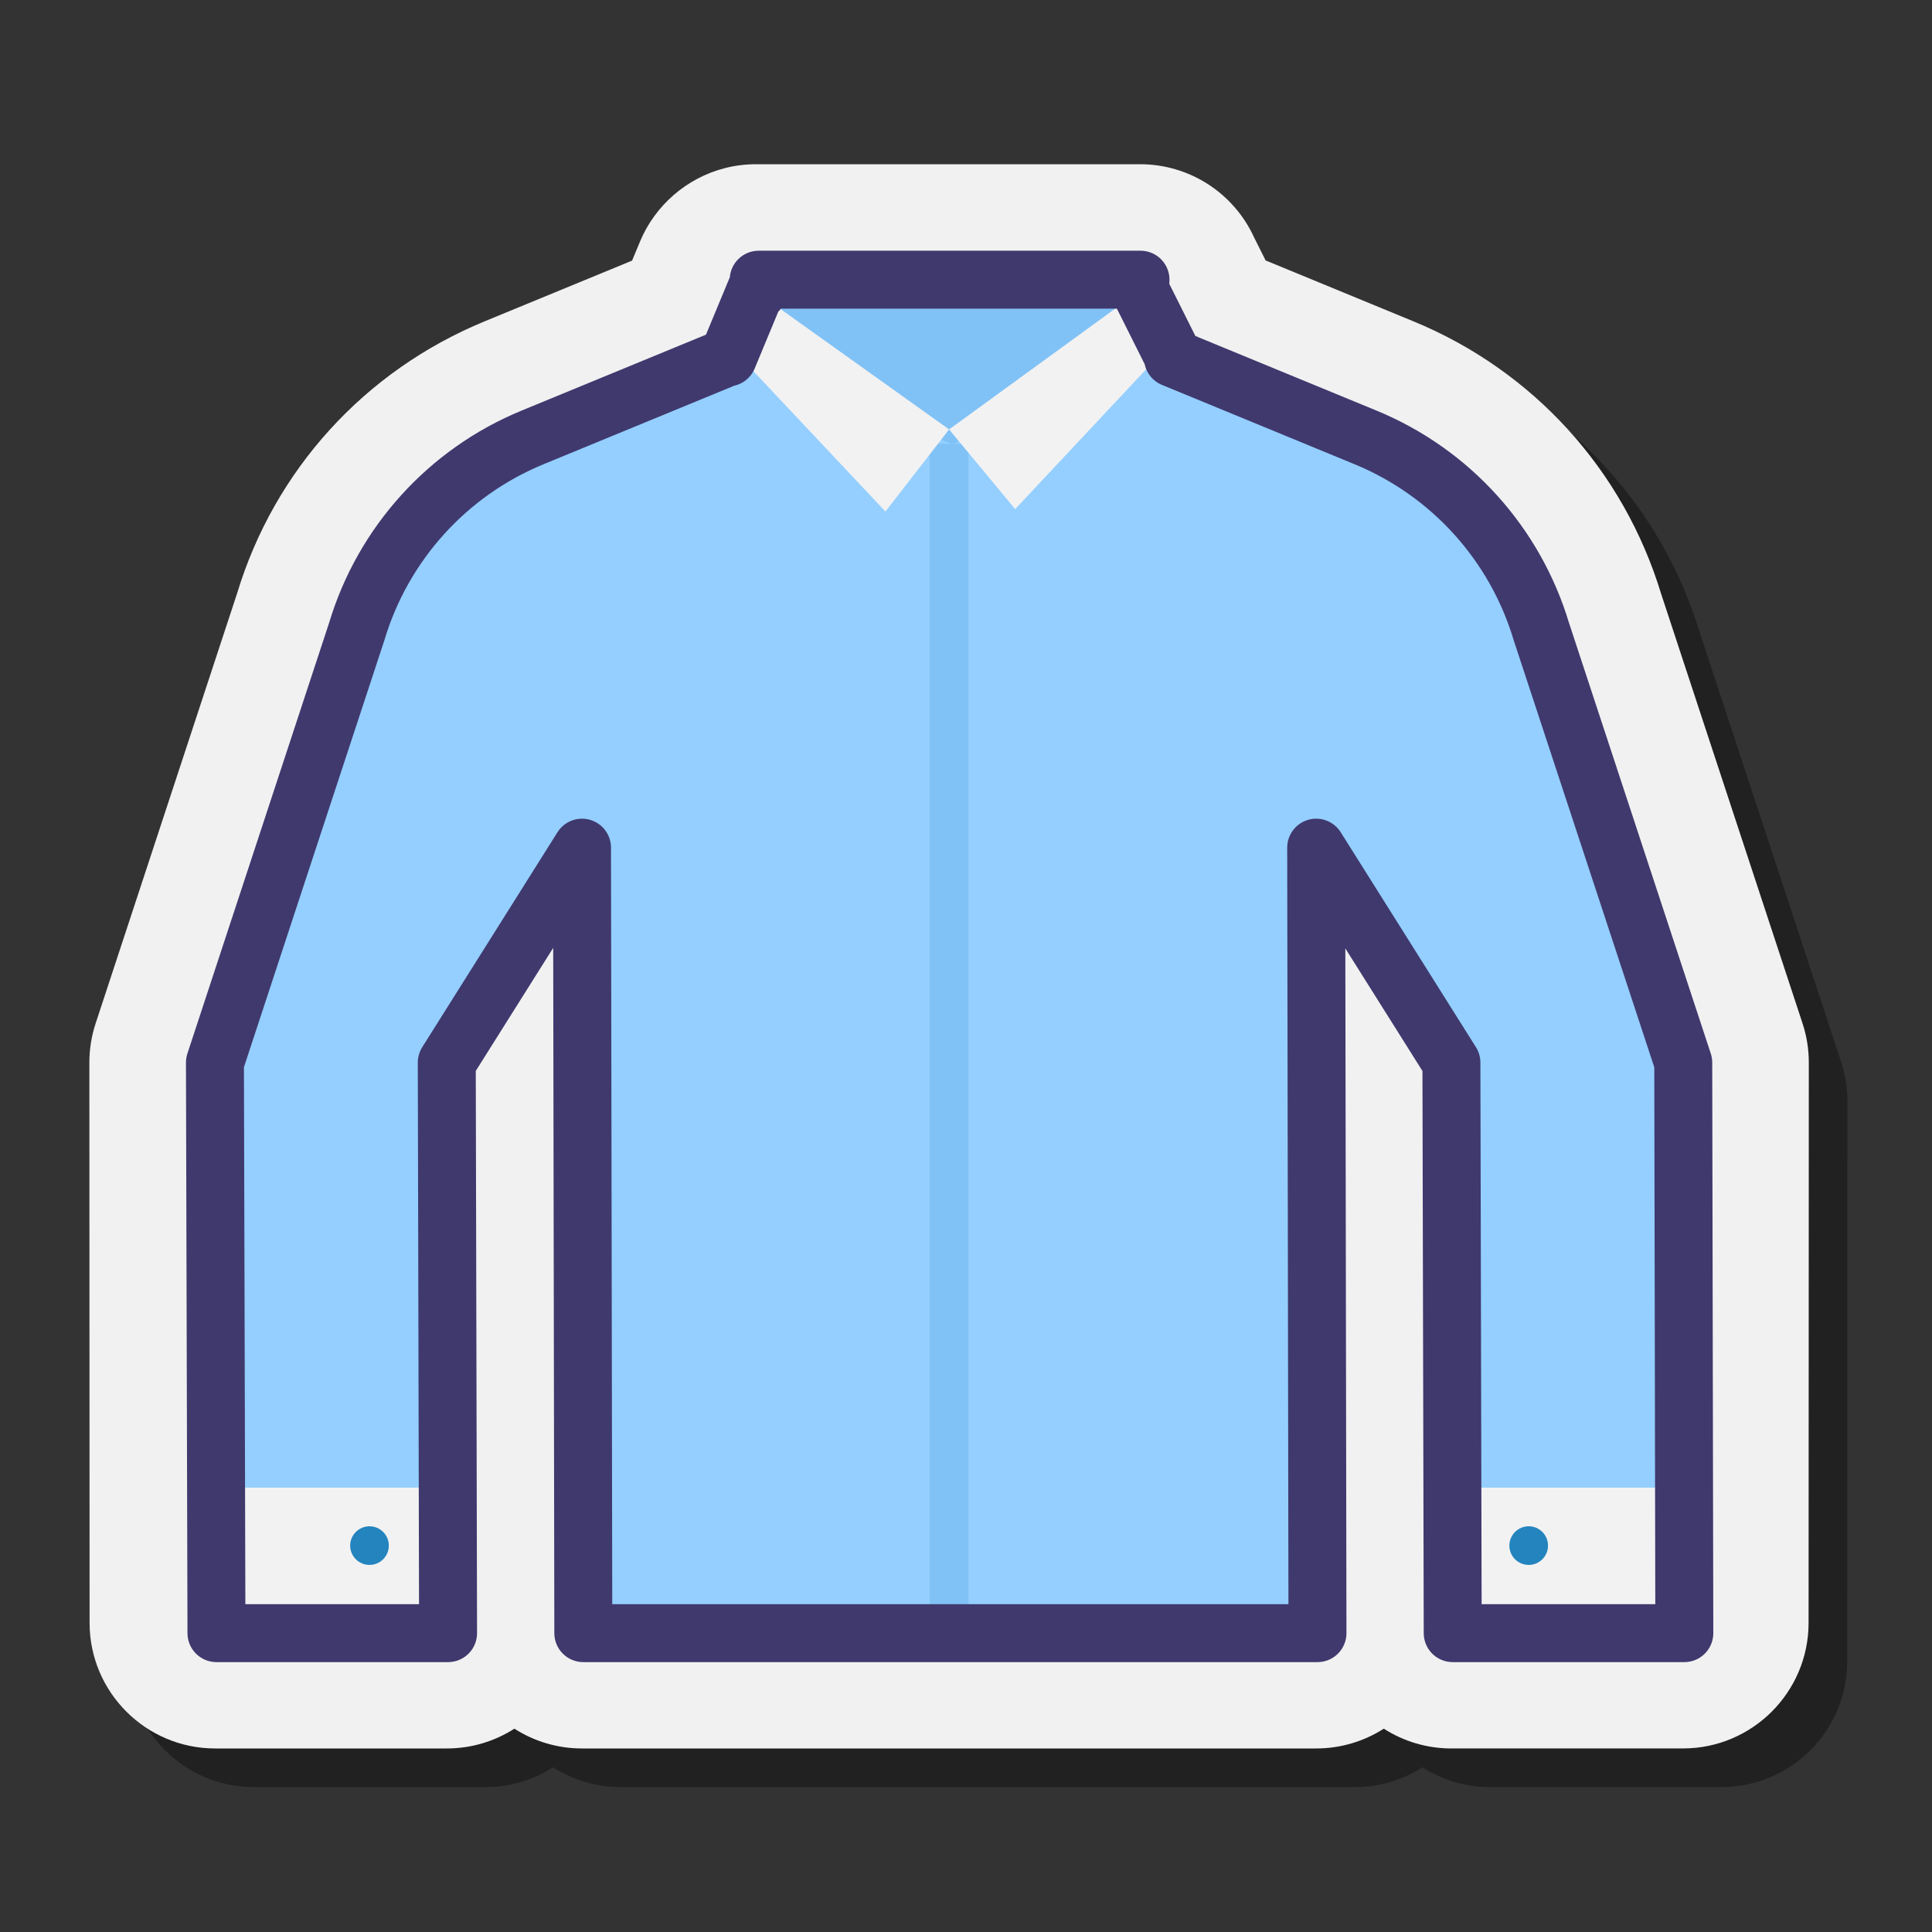
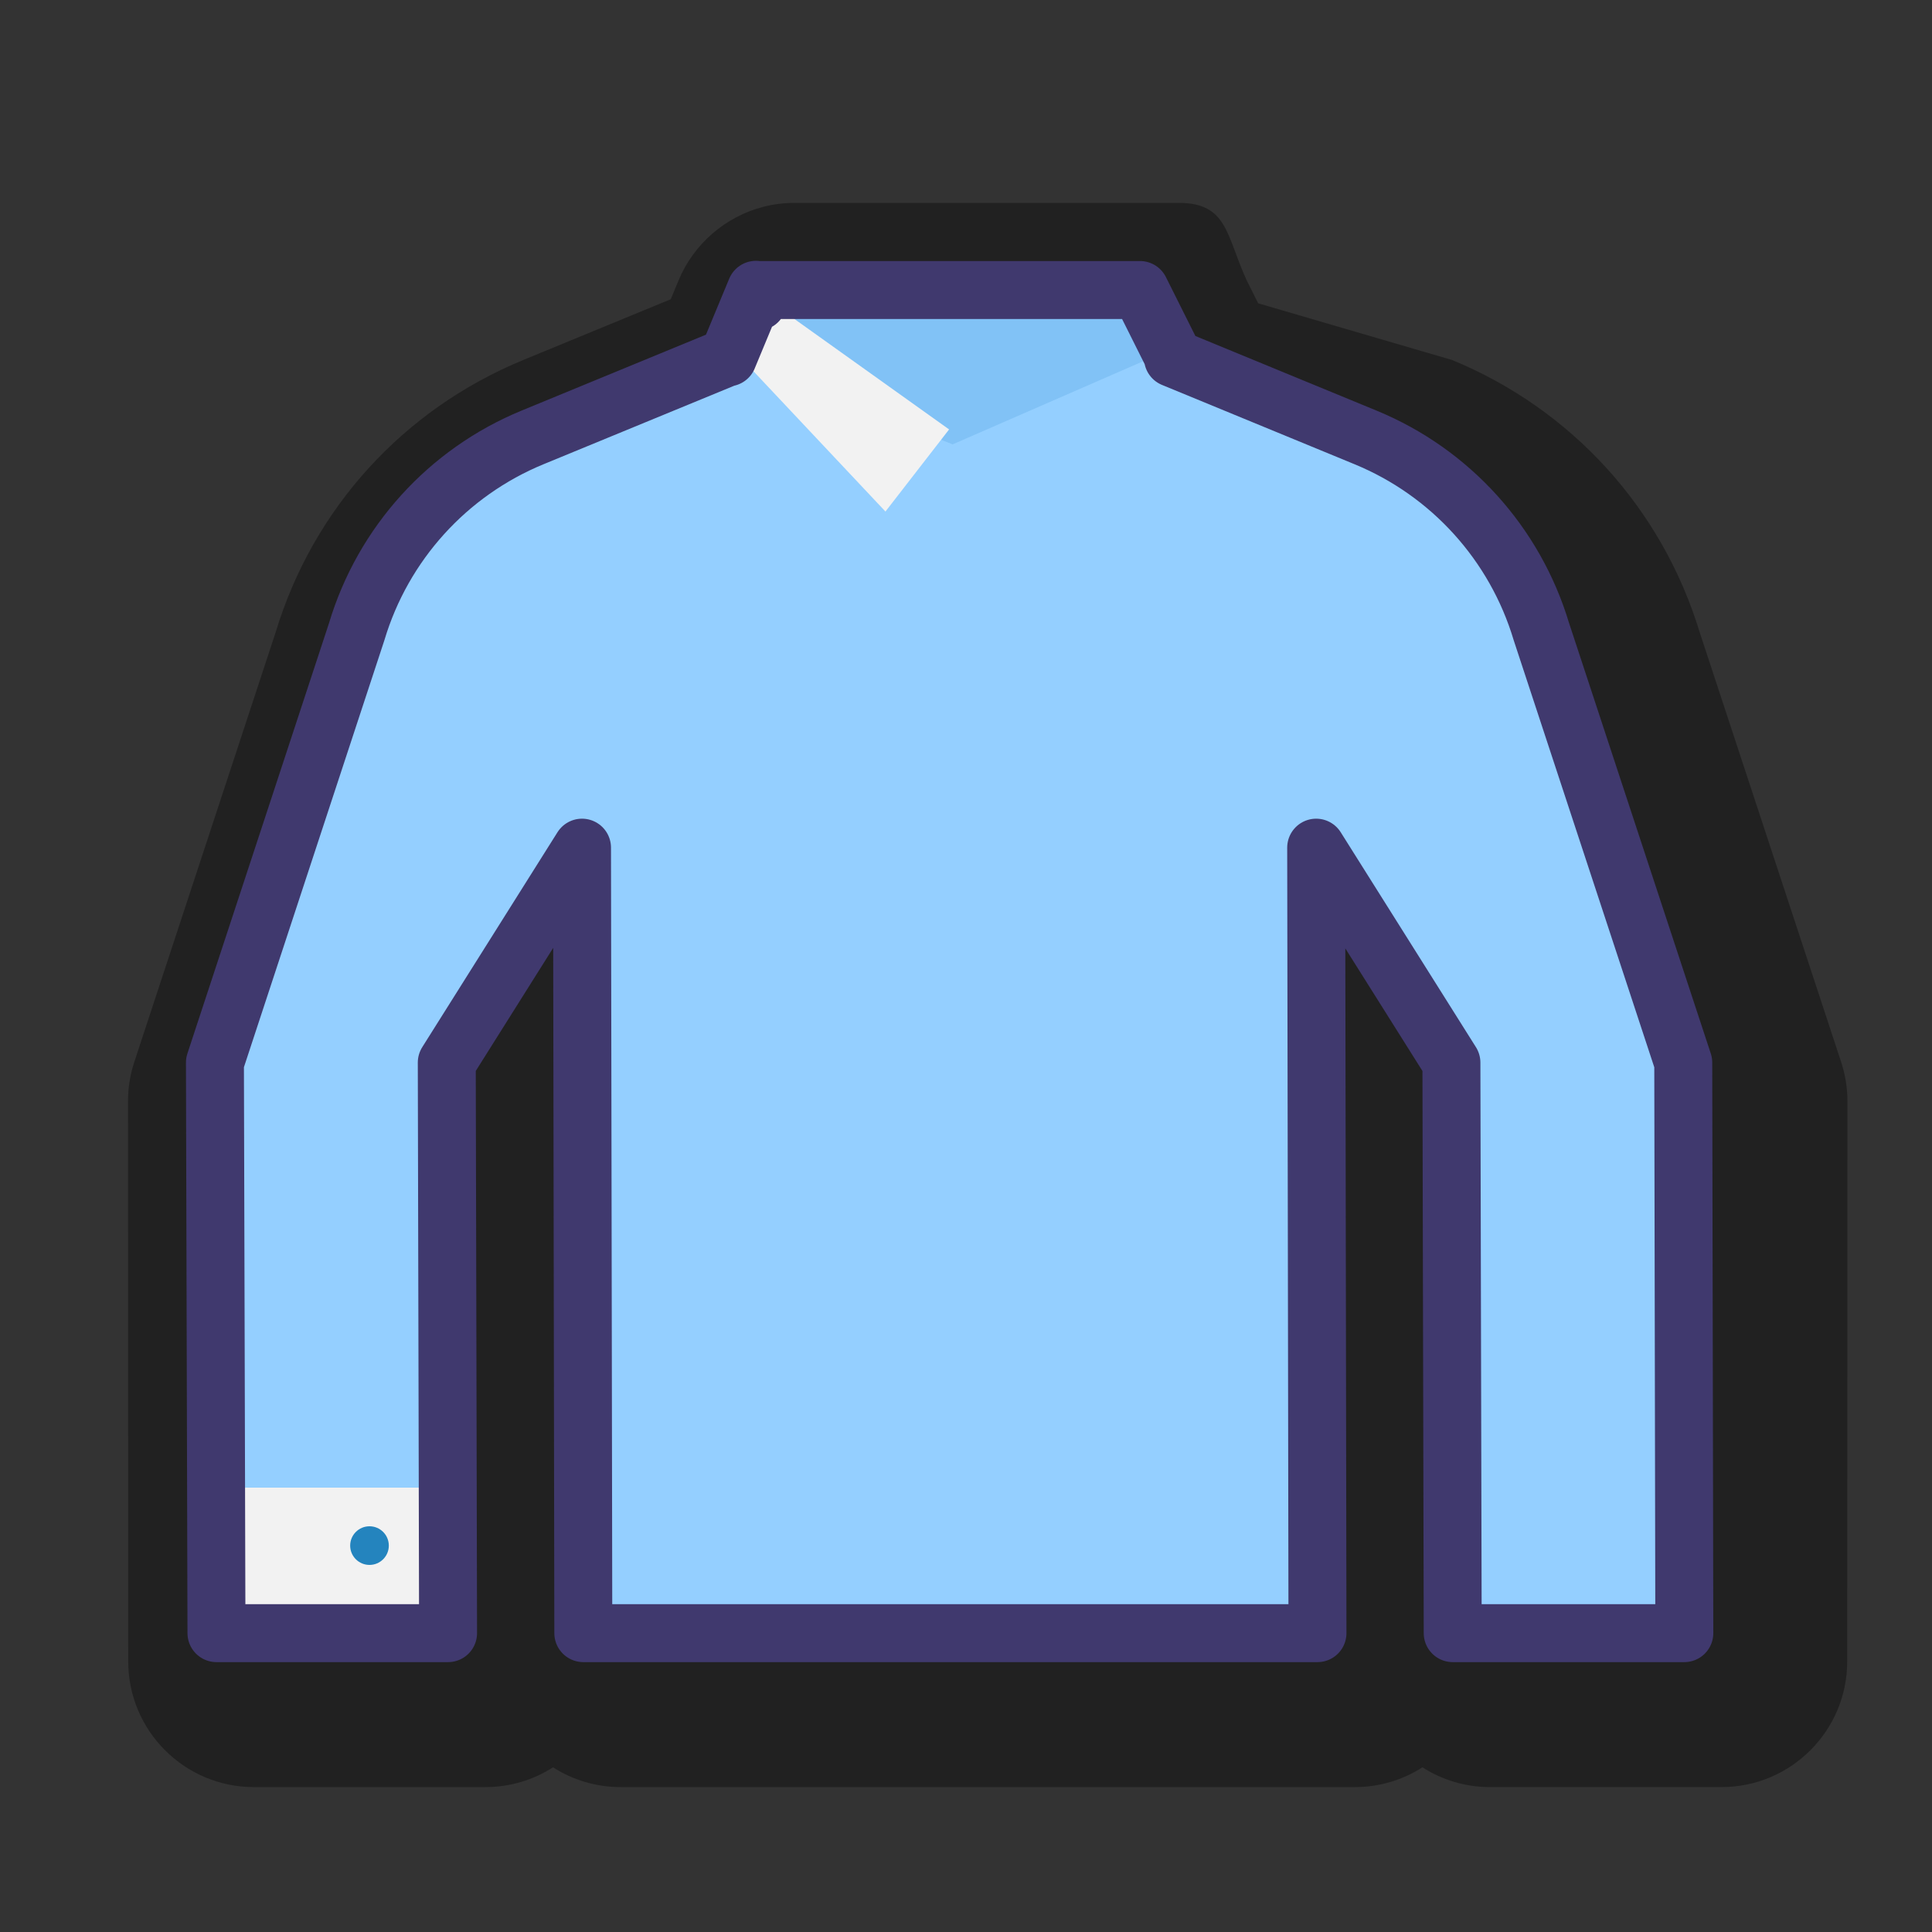
<svg xmlns="http://www.w3.org/2000/svg" baseProfile="basic" viewBox="0 0 100 100">
  <rect x="0" y="0" width="100" height="100" fill="#333333" stroke="none" />
  <path d="M77.125,92.5c-1.288,0-2.489-0.376-3.5-1.024c-1.011,0.648-2.212,1.024-3.5,1.024h-38 c-1.288,0-2.489-0.376-3.5-1.024c-1.011,0.648-2.212,1.024-3.5,1.024H13.137c-3.584,0-6.5-2.915-6.5-6.499L6.625,57.003 c0-0.694,0.109-1.378,0.326-2.035l7.32-22.252c1.938-6.396,6.605-11.527,12.814-14.084l7.632-3.143l0.407-0.98 c0.778-1.875,2.416-3.296,4.38-3.803c0.509-0.134,1.071-0.206,1.646-0.206l19.853,0c2.551,0,2.462,1.696,3.521,4l0.6,1.199 l10.036,2.934c6.204,2.556,10.874,7.698,12.823,14.116l7.314,22.218c0.217,0.657,0.326,1.341,0.326,2.033l-0.012,29.002 c0,3.582-2.916,6.497-6.5,6.497H77.125z" opacity=".35" />
-   <path fill="#f1f1f1" d="M75.125,90.5c-1.288,0-2.489-0.376-3.5-1.024c-1.011,0.648-2.212,1.024-3.5,1.024h-38 c-1.288,0-2.489-0.376-3.5-1.024c-1.011,0.648-2.212,1.024-3.5,1.024H11.137c-3.584,0-6.5-2.915-6.5-6.499L4.625,55.003 c0-0.694,0.109-1.378,0.326-2.035l7.32-22.252c1.938-6.396,6.605-11.527,12.814-14.084l7.632-3.143l0.407-0.98 c0.778-1.875,2.416-3.296,4.38-3.803C38.014,8.572,38.576,8.5,39.151,8.5l19.853,0c2.551,0,4.845,1.477,5.904,3.781l0.6,1.199 l7.653,3.153c6.204,2.556,10.874,7.698,12.823,14.116l7.314,22.218c0.217,0.657,0.326,1.341,0.326,2.033l-0.012,29.002 c0,3.582-2.916,6.497-6.5,6.497H75.125z" />
  <path fill="#94cfff" d="M49.128,18.5h11.5l10.058,4.143c4.389,1.808,7.729,5.497,9.094,10.043L87.125,55v28.375h-12V55 l-7-11.125V84h-38V43.875l-7,11.125v28.375h-12V55l7.341-22.312c1.364-4.548,4.706-8.238,9.096-10.046L37.623,18.5h11.5" />
  <polygon fill="#81c2f6" points="49.309,23 38.25,18.625 39.241,15 59.004,15 59.625,18.5" />
-   <rect width="11.988" height="7" x="75.125" y="77" fill="#f2f2f2" />
-   <circle cx="79.125" cy="80" r="1" fill="#2484be" />
  <rect width="11.988" height="7" x="11.137" y="77" fill="#f2f2f2" transform="rotate(-180 17.13 80.5)" />
  <circle cx="19.125" cy="80" r="1" fill="#2484be" />
-   <rect width="2" height="61.029" x="48.125" y="22.971" fill="#81c2f6" />
  <polygon fill="#f2f2f2" points="39.617,15.438 38.422,18.602 45.831,26.477 49.125,22.227" />
-   <polygon fill="#f2f2f2" points="58.461,15.438 59.937,18.461 52.544,26.352 49.125,22.227" />
-   <path fill="none" stroke="#40396e" stroke-linecap="round" stroke-linejoin="round" stroke-miterlimit="10" stroke-width="3" d="M87.125,55l-7.346-22.314c-1.365-4.546-4.705-8.235-9.094-10.043l-9.97-4.107L60.75,18.5l-1.745-3.489l0.027-0.534H39.27 l-0.049,0.597L39.129,15l-1.453,3.5h-0.054l-10.061,4.142c-4.39,1.808-7.732,5.498-9.096,10.046L11.125,55l0.079,29.531h11.988 L23.125,55l7-11.125l0.067,40.656h38l-0.067-40.656l7,11.125l0.067,29.531h11.988L87.125,55z" />
+   <path fill="none" stroke="#40396e" stroke-linecap="round" stroke-linejoin="round" stroke-miterlimit="10" stroke-width="3" d="M87.125,55l-7.346-22.314c-1.365-4.546-4.705-8.235-9.094-10.043l-9.97-4.107L60.75,18.5l-1.745-3.489H39.27 l-0.049,0.597L39.129,15l-1.453,3.5h-0.054l-10.061,4.142c-4.39,1.808-7.732,5.498-9.096,10.046L11.125,55l0.079,29.531h11.988 L23.125,55l7-11.125l0.067,40.656h38l-0.067-40.656l7,11.125l0.067,29.531h11.988L87.125,55z" />
</svg>